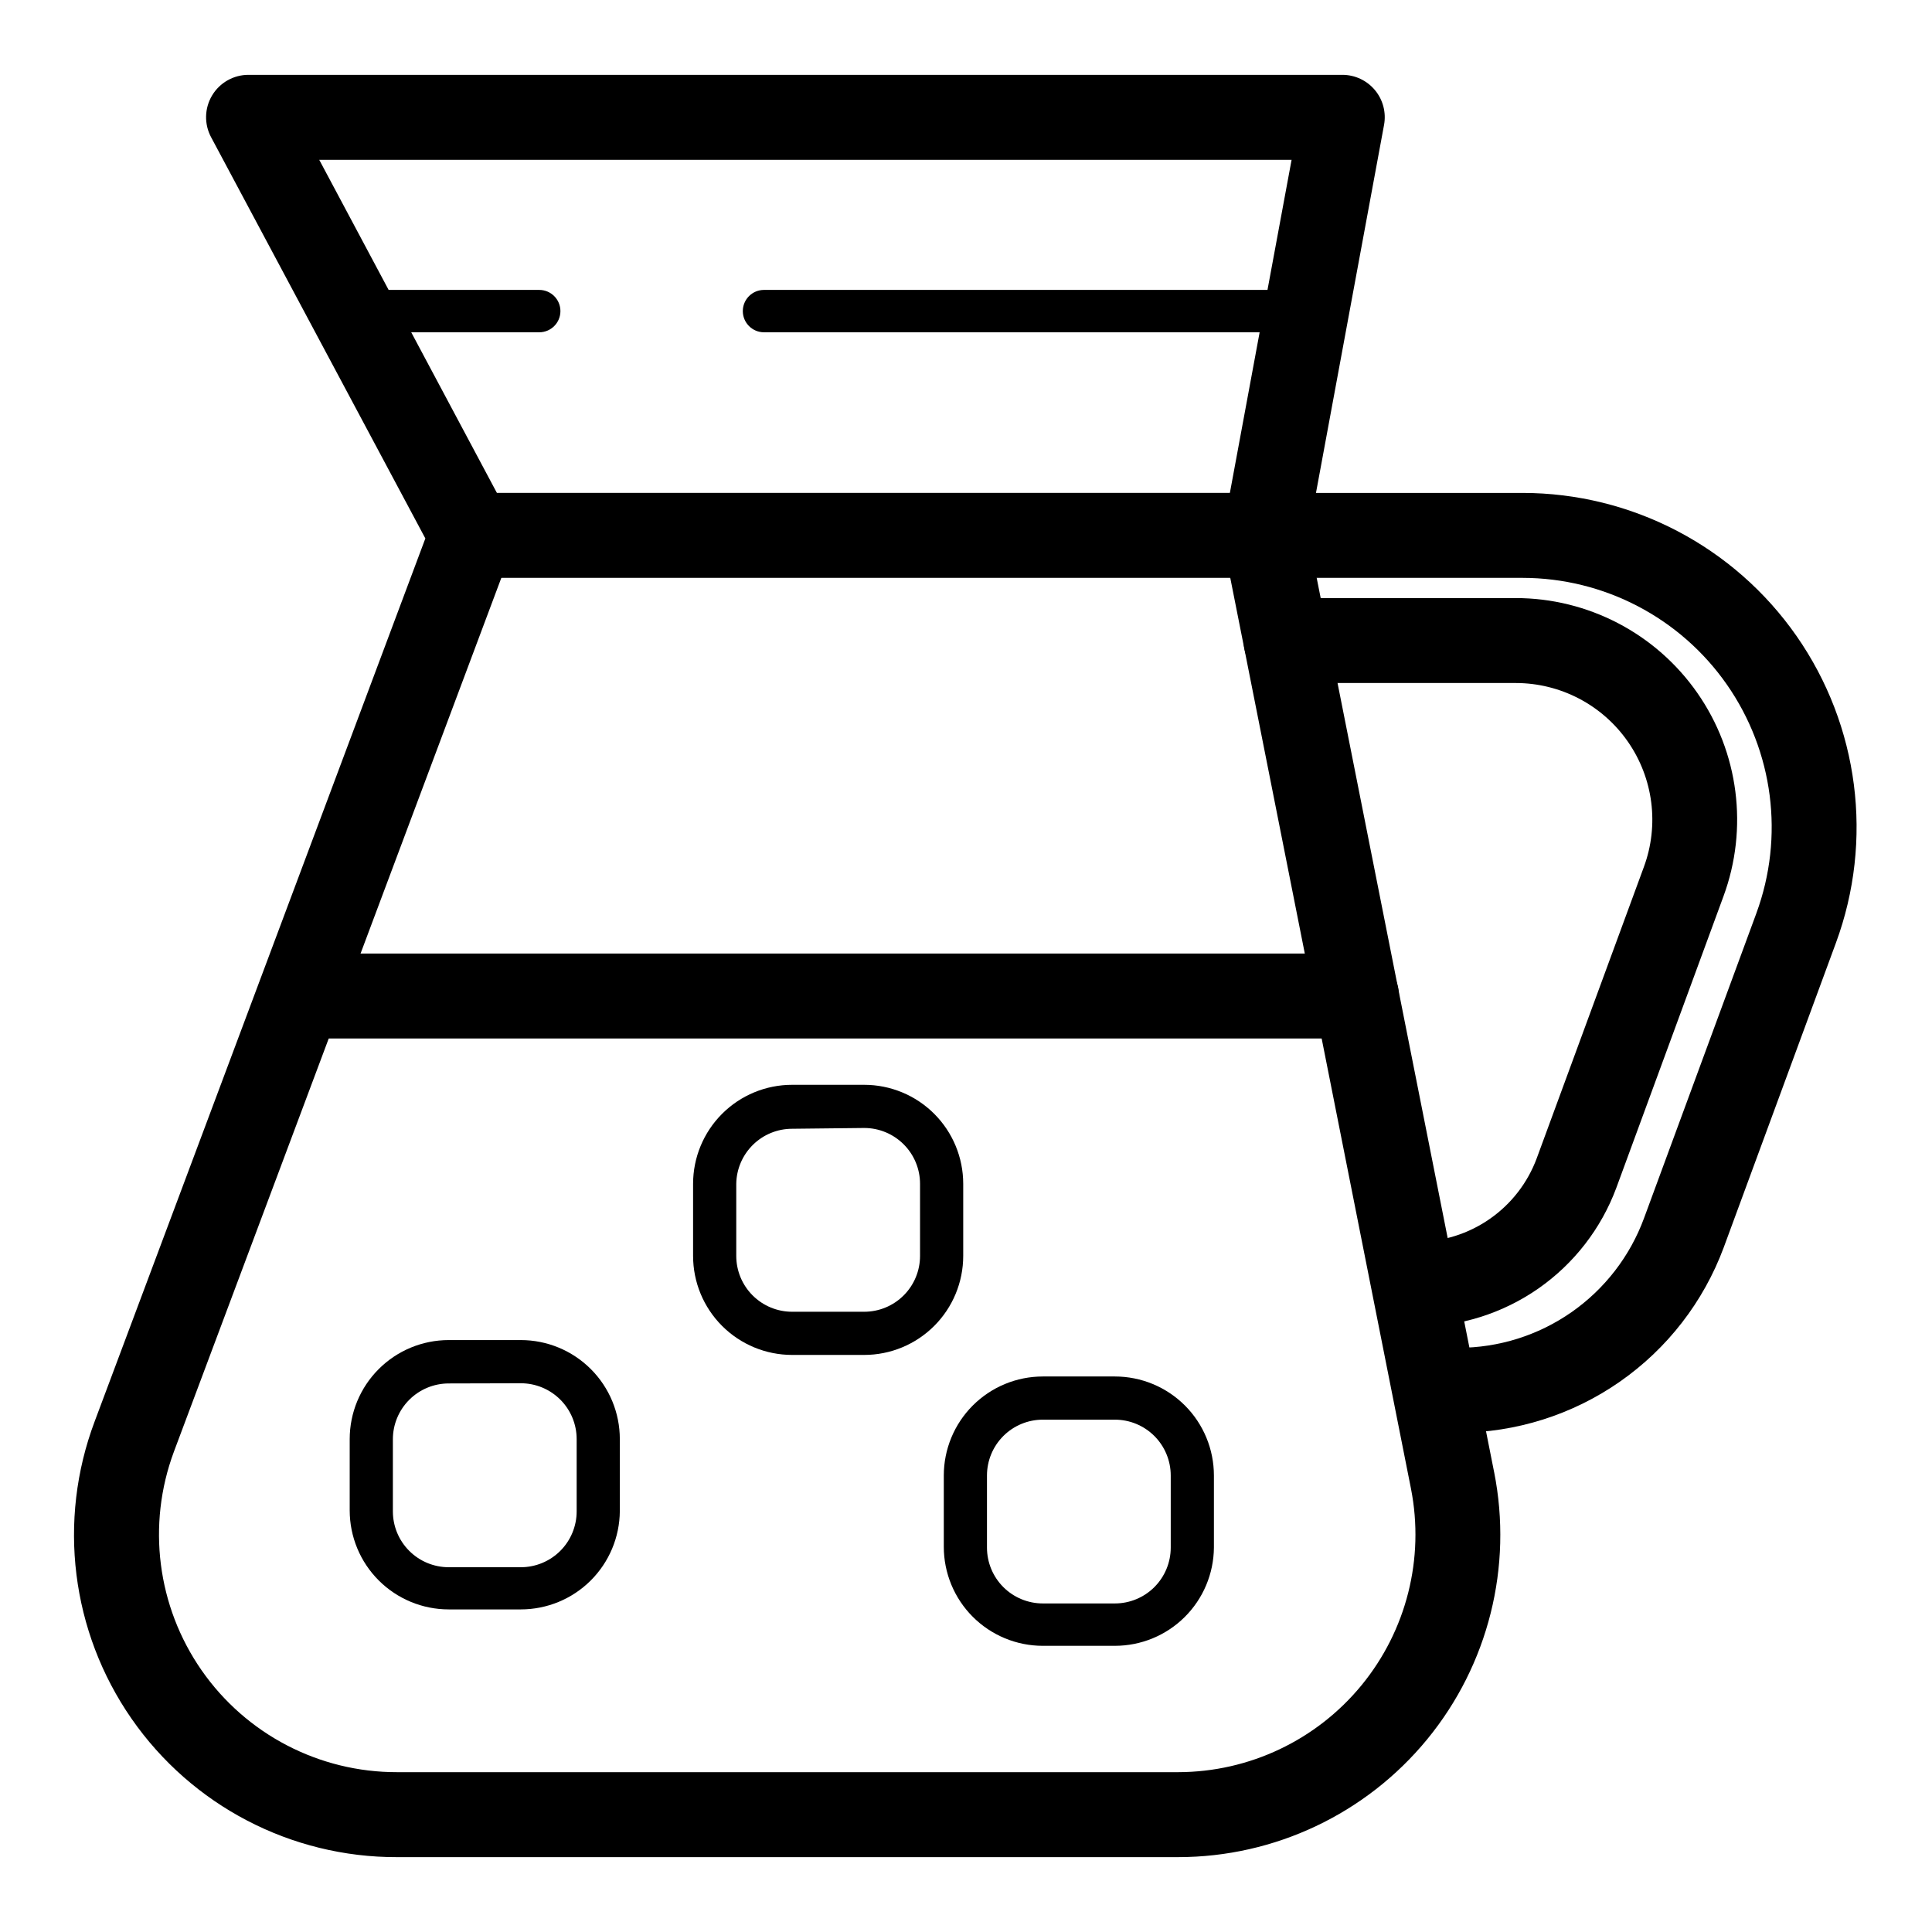
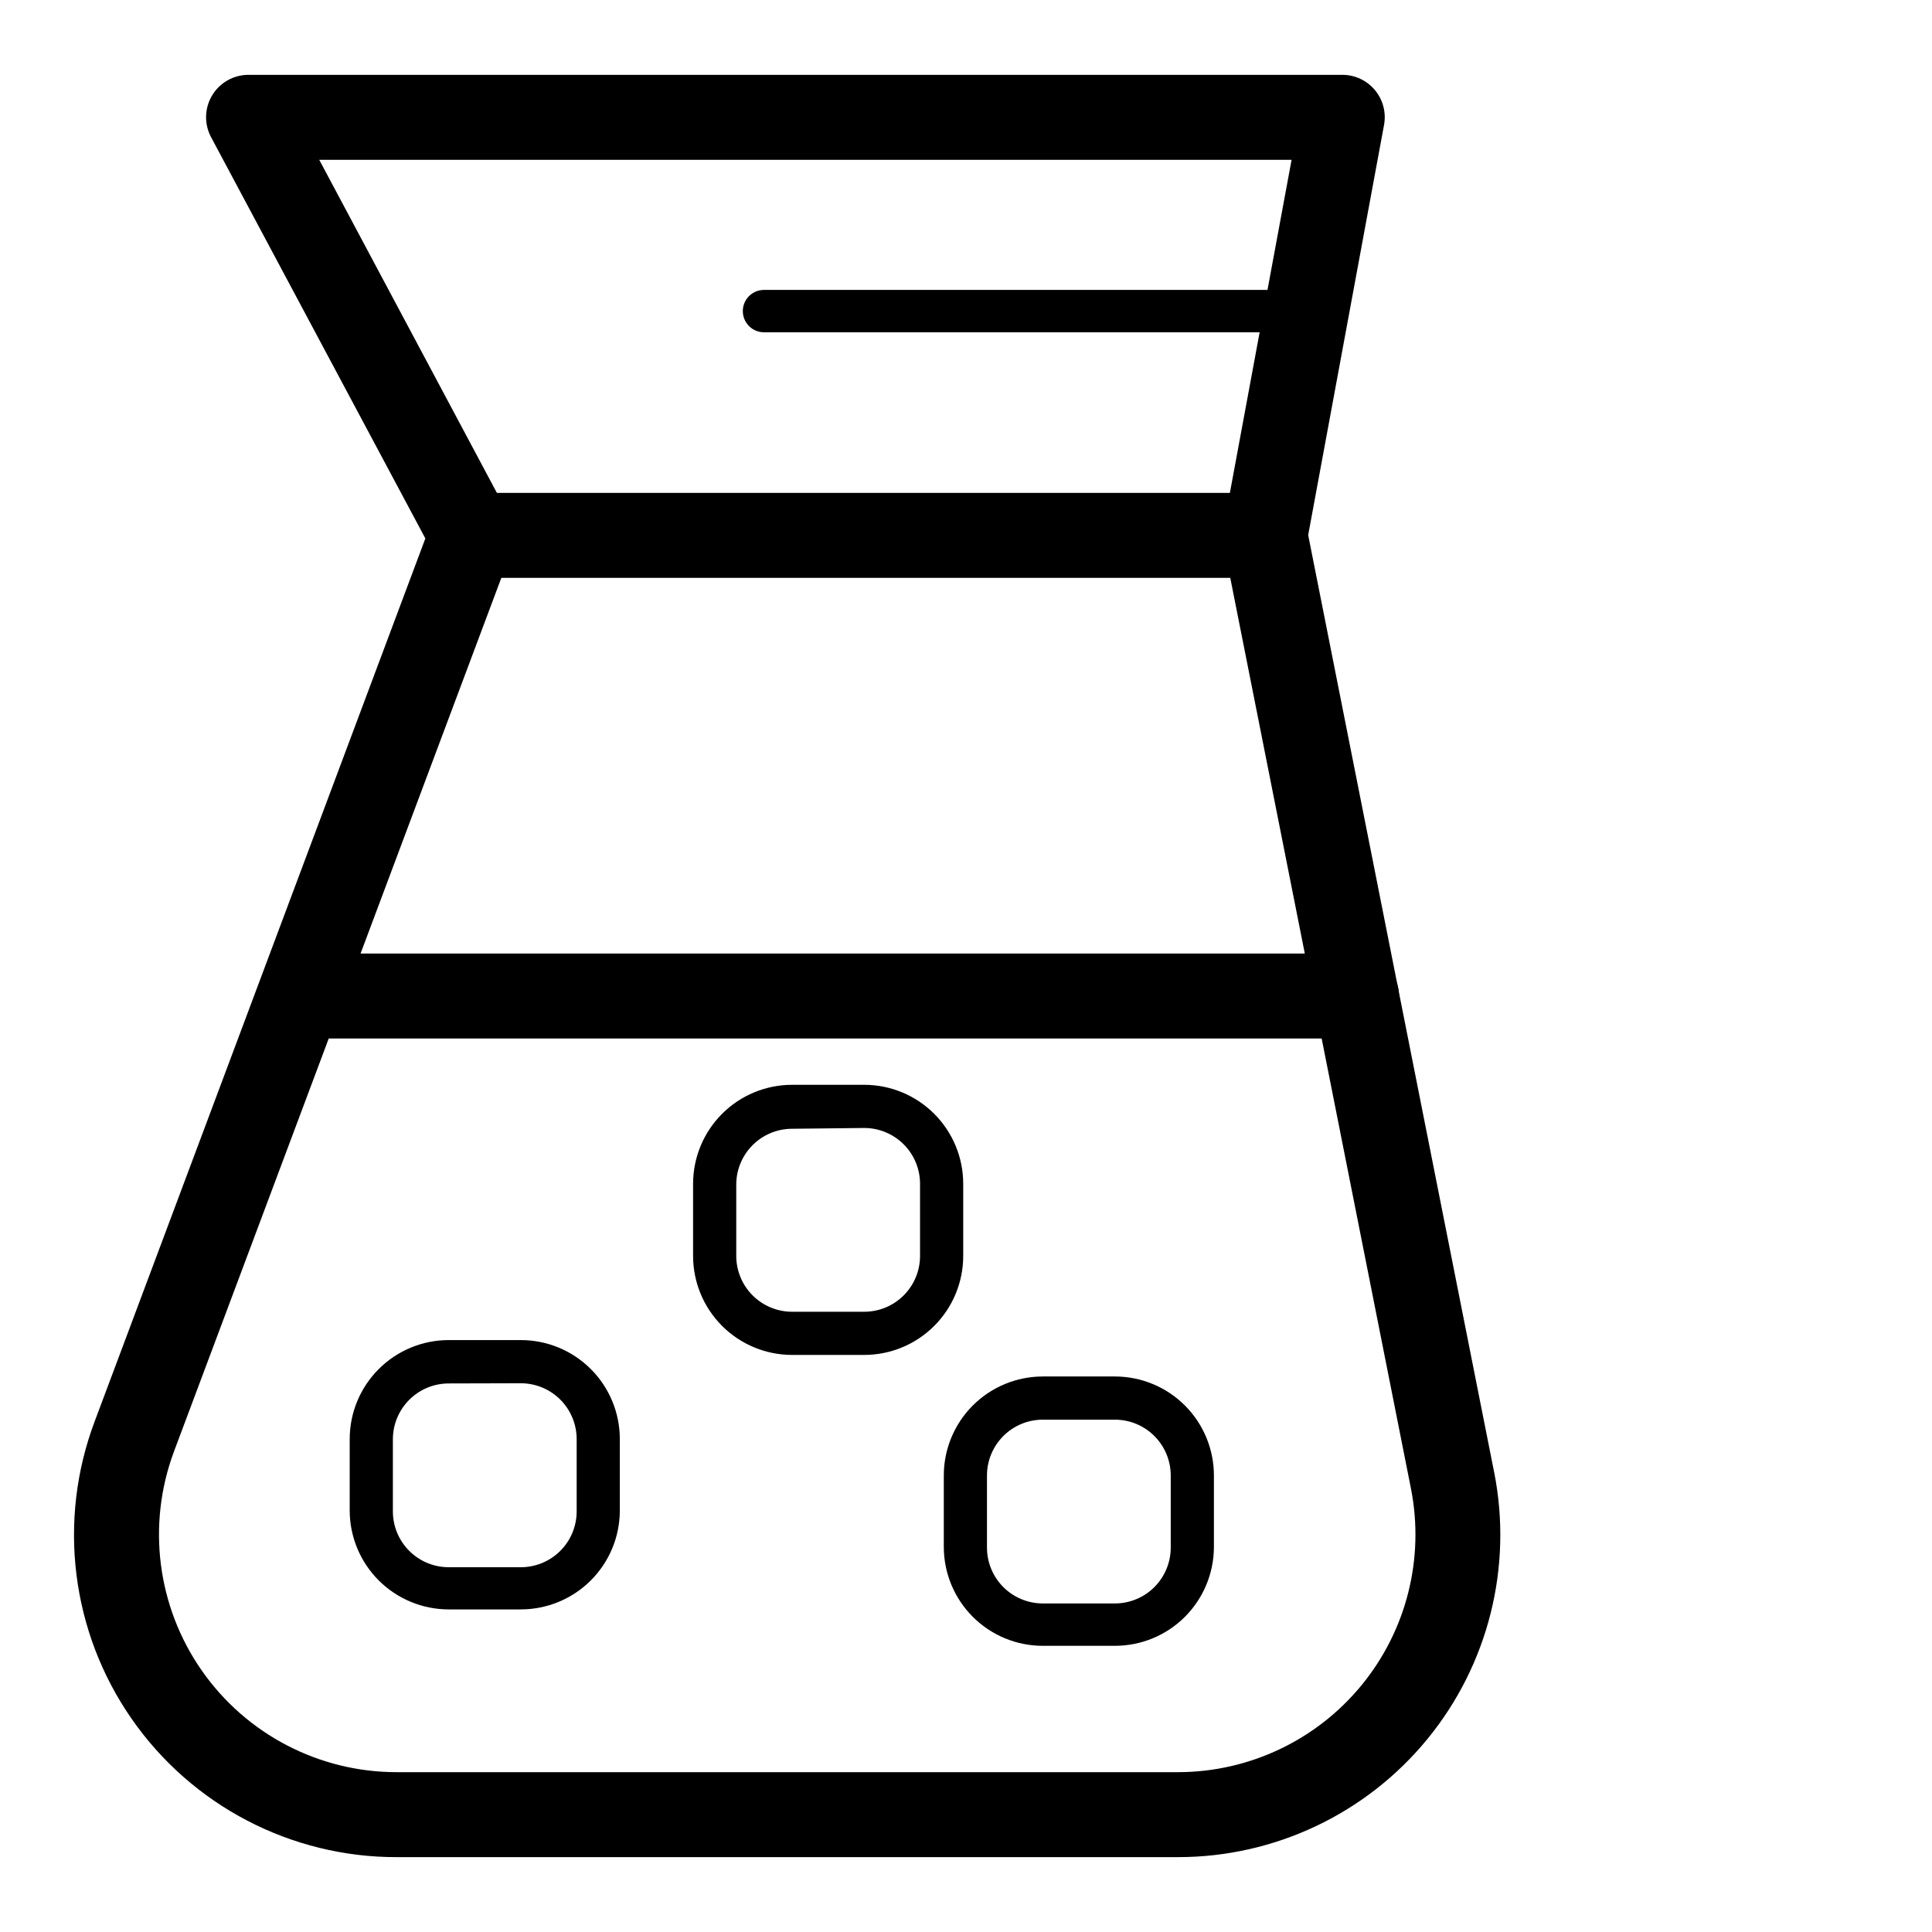
<svg xmlns="http://www.w3.org/2000/svg" fill="#000000" width="800px" height="800px" version="1.1" viewBox="144 144 512 512">
  <g>
    <path d="m456.26 636.16h-207.04c-28.062 0.07-54.367-13.648-70.367-36.699-16-23.051-19.652-52.496-9.77-78.758l87.641-234.01-56.781-106.33c-1.867-3.481-1.762-7.688 0.27-11.078 2.031-3.387 5.695-5.457 9.648-5.453h289.85c3.344-0.008 6.516 1.473 8.656 4.039 2.141 2.566 3.027 5.953 2.418 9.242l-20.102 108.68 49.277 248.34h0.004c4.977 25.066-1.531 51.043-17.742 70.797-16.207 19.754-40.41 31.211-65.965 31.227zm-227.66-449.81 50.383 94.465c1.449 2.773 1.68 6.023 0.629 8.973l-89.531 238.94c-7.191 19.352-4.441 40.996 7.356 57.934s31.148 27.02 51.789 26.98h207.04c18.801-0.039 36.605-8.48 48.535-23.012 11.934-14.531 16.75-33.637 13.129-52.086l-49.699-250.49c-0.27-1.406-0.27-2.848 0-4.25l18.055-97.457z" />
-     <path d="m530.41 523.7c-6.215 0-11.254-5.039-11.254-11.258s5.039-11.258 11.254-11.258c10.746 0.004 21.234-3.289 30.047-9.438 8.812-6.148 15.527-14.852 19.234-24.938l29.758-80.766h-0.004c7.465-20.266 4.551-42.898-7.801-60.617-12.352-17.715-32.582-28.277-54.176-28.285h-69.273c-6.219 0-11.258-5.039-11.258-11.258 0-6.215 5.039-11.254 11.258-11.254h69.273c28.961 0.012 56.086 14.18 72.645 37.941 16.555 23.766 20.449 54.117 10.43 81.293l-29.754 80.766c-5.344 14.371-14.941 26.77-27.52 35.535-12.574 8.77-27.527 13.492-42.859 13.535z" />
-     <path d="m519.5 495.62c-6.219 0-11.258-5.039-11.258-11.258 0-6.215 5.039-11.258 11.258-11.258 6.918-0.016 13.664-2.144 19.34-6.106 5.676-3.957 10.004-9.555 12.41-16.039l28.391-77.199c4.106-11.117 2.512-23.539-4.269-33.258-6.777-9.719-17.887-15.508-29.734-15.496h-60.828c-6.215 0-11.254-5.039-11.254-11.258 0-6.215 5.039-11.254 11.254-11.254h60.828c19.199-0.004 37.191 9.387 48.172 25.137 10.984 15.754 13.57 35.879 6.93 53.898l-28.391 77.25c-4.008 10.793-11.219 20.102-20.66 26.688-9.445 6.582-20.676 10.125-32.188 10.152z" />
    <path d="m479.24 297.14h-210.45c-6.215 0-11.254-5.039-11.254-11.258 0-6.215 5.039-11.254 11.254-11.254h210.45c6.219 0 11.258 5.039 11.258 11.254 0 6.219-5.039 11.258-11.258 11.258z" />
    <path d="m503.49 419.21h-280.03c-6.219 0-11.258-5.039-11.258-11.258s5.039-11.258 11.258-11.258h280.03c6.219 0 11.258 5.039 11.258 11.258s-5.039 11.258-11.258 11.258z" />
    <path d="m282.02 570.51h-19.102c-6.961 0-13.637-2.766-18.555-7.688-4.922-4.922-7.688-11.594-7.688-18.555v-18.891c0-6.961 2.766-13.637 7.688-18.555 4.918-4.922 11.594-7.688 18.555-7.688h19.102c6.957 0 13.633 2.766 18.555 7.688 4.922 4.918 7.684 11.594 7.684 18.555v19.102c-0.055 6.922-2.844 13.543-7.758 18.418-4.914 4.875-11.559 7.613-18.48 7.613zm-19.102-59.883c-3.926 0-7.691 1.562-10.465 4.336-2.777 2.777-4.336 6.539-4.336 10.465v19.102c0 3.926 1.559 7.691 4.336 10.465 2.773 2.777 6.539 4.336 10.465 4.336h19.102c3.926 0 7.688-1.559 10.465-4.336 2.773-2.773 4.336-6.539 4.336-10.465v-19.152c0-3.926-1.562-7.691-4.336-10.465-2.777-2.777-6.539-4.336-10.465-4.336z" />
    <path d="m439.46 580.16h-19.105c-6.957 0-13.633-2.766-18.555-7.688-4.918-4.922-7.684-11.594-7.684-18.555v-18.891c0-6.961 2.766-13.637 7.684-18.555 4.922-4.922 11.598-7.688 18.555-7.688h19.105c6.957 0 13.633 2.766 18.555 7.688 4.918 4.918 7.684 11.594 7.684 18.555v19.102c-0.055 6.922-2.844 13.543-7.758 18.418-4.914 4.875-11.559 7.613-18.48 7.613zm-19.105-59.934c-3.922 0-7.688 1.559-10.465 4.336-2.773 2.773-4.332 6.539-4.332 10.465v19.102c0 3.926 1.559 7.688 4.332 10.465 2.777 2.773 6.543 4.336 10.465 4.336h19.105c3.922 0 7.688-1.562 10.465-4.336 2.773-2.777 4.332-6.539 4.332-10.465v-19.102c0-3.926-1.559-7.691-4.332-10.465-2.777-2.777-6.543-4.336-10.465-4.336z" />
    <path d="m373.02 503.07h-19.102c-6.961 0-13.633-2.766-18.555-7.688-4.922-4.918-7.688-11.594-7.688-18.555v-19.102c0-6.961 2.766-13.633 7.688-18.555 4.922-4.922 11.594-7.684 18.555-7.684h19.102c6.961 0 13.633 2.762 18.555 7.684s7.688 11.594 7.688 18.555v19.102c0 6.961-2.766 13.637-7.688 18.555-4.922 4.922-11.594 7.688-18.555 7.688zm-19.102-59.934c-3.891 0-7.621 1.531-10.391 4.262-2.769 2.731-4.356 6.441-4.41 10.328v19.102c0 3.926 1.559 7.691 4.336 10.465 2.773 2.777 6.539 4.336 10.465 4.336h19.102c3.926 0 7.691-1.559 10.465-4.336 2.777-2.773 4.336-6.539 4.336-10.465v-19.102c0-3.926-1.559-7.688-4.336-10.465-2.773-2.773-6.539-4.336-10.465-4.336z" />
    <path d="m490.32 232.06h-143.85c-3.102 0-5.617-2.516-5.617-5.617 0-3.102 2.516-5.613 5.617-5.613h143.85c3.102 0 5.617 2.512 5.617 5.613 0 3.102-2.516 5.617-5.617 5.617z" />
-     <path d="m286.85 232.06h-44.293c-3.102 0-5.617-2.516-5.617-5.617 0-3.102 2.516-5.613 5.617-5.613h44.348-0.004c3.102 0 5.617 2.512 5.617 5.613 0 3.102-2.516 5.617-5.617 5.617z" />
  </g>
</svg>